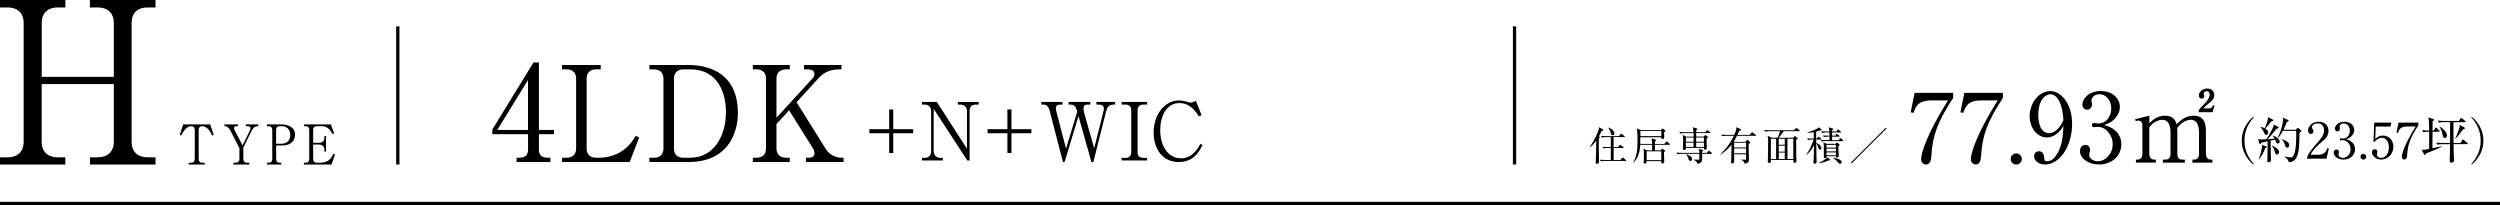
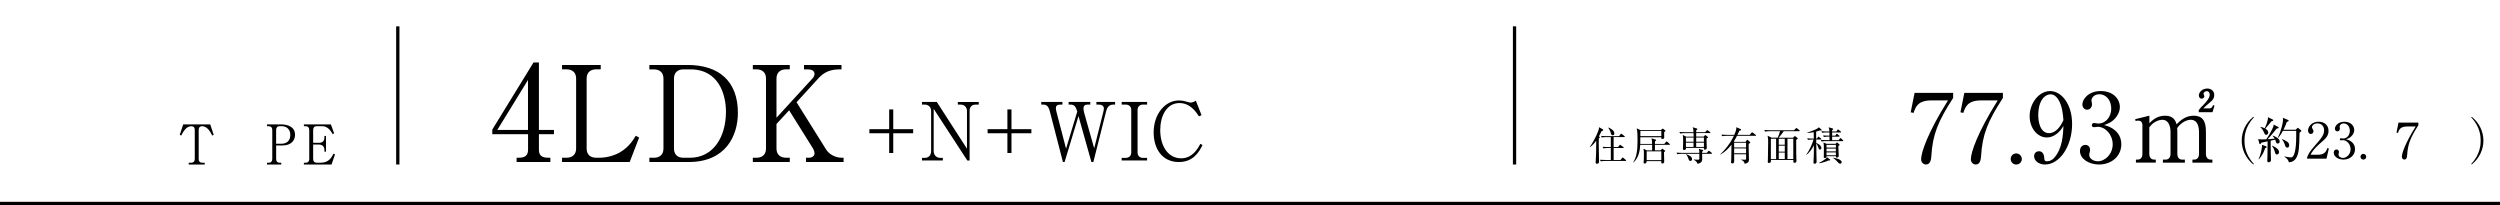
<svg xmlns="http://www.w3.org/2000/svg" id="_レイヤー_2" viewBox="0 0 760 62.35">
  <g id="_レイヤー_6">
    <path d="m63.91,37.81l1.05,3.18-.44.22c-.54-1.05-1.46-2.84-3.05-2.84-.77,0-1.07.48-1.07,1.15v8.81c0,.74.42,1.15,1.08,1.15h.75v.54h-4.86v-.54h.77c.63,0,1.07-.38,1.07-1.15v-8.81c0-.82-.42-1.15-1.05-1.15-1.61,0-2.53,1.81-3.07,2.84l-.44-.22,1.05-3.18h8.2Z" />
-     <path d="m78.54,38.36c-.74,0-1.44.22-2.03,1.39l-2.53,5.08v3.5c0,.72.39,1.15,1.08,1.15h.75v.54h-4.86v-.54h.75c.66,0,1.08-.42,1.08-1.15v-3.31l-2.68-5.22c-.72-1.39-1.4-1.44-1.88-1.44v-.55h4.11v.55h-.42c-.45,0-.74.17-.74.6,0,.27.09.47.12.52l2.44,4.72,2.23-4.5c.08-.15.18-.49.18-.7,0-.54-.54-.64-.83-.64h-.6v-.55h3.82v.55Z" />
    <path d="m81.17,37.81h4.23c2.08,0,4.29.74,4.29,3.18,0,1.72-1.17,3.24-3.9,3.24h-1.84v4.1c0,.74.42,1.15,1.07,1.15h.48v.54h-4.33v-.54h.53c.63,0,1.07-.38,1.07-1.15v-8.81c0-.75-.42-1.15-1.07-1.15h-.53v-.55Zm2.78,5.89h1.53c1.64,0,2.77-.87,2.77-2.68,0-1.69-1.1-2.66-2.59-2.66h-.65c-.65,0-1.07.4-1.07,1.15v4.18Z" />
    <path d="m95.2,43.96v4.36c0,.72.38,1.15,1.07,1.15h1.16c2.53,0,3.32-1.54,3.97-2.76l.44.22-1.05,3.08h-8.41v-.54h.56c.62,0,1.07-.37,1.07-1.15v-8.81c0-.75-.42-1.15-1.07-1.15h-.56v-.55h8.21l.98,2.71-.41.28c-.83-1.47-1.79-2.44-3.22-2.44h-1.67c-.63,0-1.07.38-1.07,1.15v3.91h1.72c1.14,0,1.7-.54,1.7-1.66v-.44h.48v4.78h-.48v-.5c0-1.2-.78-1.66-1.7-1.66h-1.72Z" />
-     <path d="m34.6,23.36V6.99c0-2.95-1.78-4.73-4.93-4.73h-2.33V0h19.94v2.26h-2.4c-3.01,0-4.87,1.64-4.87,4.73v36.11c0,3.01,1.85,4.73,4.87,4.73h2.4v2.19h-19.94v-2.19h2.33c3.01,0,4.93-1.71,4.93-4.73v-17.54H12.67v17.54c0,3.08,1.92,4.73,4.86,4.73h2.33v2.19H0v-2.19h2.33c2.88,0,4.86-1.58,4.86-4.73V6.99c0-3.01-1.85-4.73-4.86-4.73H0V0h19.87v2.26h-2.33c-2.81,0-4.86,1.51-4.86,4.73v16.37h21.92Z" />
    <path d="m593.76,28.23v1.54c-4.62,7.13-6.25,11.17-6.63,17.65-.06.76-.15,2.59-1.63,2.59-.73,0-1.48-.61-1.48-1.6,0-2.06,2.04-8.17,8.17-17.89h-4.97c-4.22,0-4.86,1.95-5.5,3.81l-.87-.2,1.19-5.9h11.72Z" />
    <path d="m608.88,28.23v1.54c-4.62,7.13-6.25,11.17-6.63,17.65-.06.76-.15,2.59-1.63,2.59-.73,0-1.48-.61-1.48-1.6,0-2.06,2.04-8.17,8.17-17.89h-4.97c-4.22,0-4.86,1.95-5.5,3.81l-.87-.2,1.19-5.9h11.72Z" />
    <path d="m614.63,48.33c.03.96-.79,1.69-1.69,1.69-.96,0-1.69-.76-1.69-1.69s.73-1.69,1.69-1.69c.9,0,1.69.76,1.69,1.69Z" />
    <path d="m624.75,41.03c-.61.38-1.51.76-2.53.76-2.88,0-5.21-2.91-5.21-6.46,0-4.01,2.88-7.65,6.22-7.65s6.69,3.78,6.69,10.03c0,6.72-3.78,12.3-8.23,12.3-1.95,0-3.32-1.16-3.32-2.53,0-1.05.81-1.51,1.48-1.51.58,0,1.54.38,1.6,2.01.03.64.09,1.05.87,1.05s1.57-.38,2.12-1.02c2.59-2.85,2.73-7.15,2.85-9.74-.55.9-1.16,1.89-2.56,2.76Zm.96-10.79c-.49-.79-1.25-1.57-2.36-1.57-1.54,0-3.72,1.63-3.72,6.4,0,1.34.32,5.41,3.32,5.41,1.11,0,2.97-.81,4.33-3.96-.12-1.6-.35-4.39-1.57-6.28Z" />
    <path d="m642.9,39.57c1.34,1.13,1.98,2.59,1.98,4.3,0,3.58-2.94,6.14-6.78,6.14-3.14,0-5.79-1.77-5.79-4.1,0-1.28.84-1.86,1.66-1.86.99,0,1.42.84,1.42,1.45,0,.44-.09.7-.17.93-.06.17-.09.38-.09.67,0,1.11,1.25,1.92,2.62,1.92,2.24,0,4.51-2.21,4.51-5.15s-2.21-5.32-4.54-5.32c-.17,0-.99.12-1.16.12-.44,0-.64-.26-.64-.61,0-.38.29-.67.67-.67.17,0,1.05.17,1.25.17,2.44,0,3.98-2.18,3.98-4.54s-1.37-4.36-3.67-4.36c-1.54,0-2.36,1.1-2.36,1.95,0,.15.06.29.09.44.06.2.09.49.09.7,0,.9-.67,1.6-1.48,1.6-.96,0-1.45-.84-1.45-1.6,0-1.6,1.86-4.07,5.58-4.07s5.82,2.33,5.82,4.89c0,1.02-.38,2.01-1.08,2.97-1.19,1.57-2.5,2.06-3.69,2.47,1.34.41,2.21.7,3.23,1.57Z" />
    <path d="m653.41,35.17v2.29c.78-.78,2.26-2.29,4.79-2.29,2.7,0,3.22,1.77,3.48,2.61.96-.96,2.58-2.61,5.2-2.61s3.72,1.54,3.72,4.76v6.85c0,1.1.58,1.74,1.45,1.74h.52v.93h-6.07v-.93h.55c1.02,0,1.45-.78,1.45-1.74v-6.68c0-.81-.12-3.69-2.53-3.69-.81,0-2.64.46-4.12,2.53.03.23.06.46.06.99v6.85c0,1.22.67,1.74,1.45,1.74h.84v.93h-6.68v-.93h.84c.81,0,1.48-.55,1.48-1.74v-6.68c0-.61-.09-3.69-2.53-3.69-.7,0-2.55.38-3.92,2.29v8.07c0,1.22.67,1.74,1.45,1.74h.52v.93h-6.04v-.93h.52c.87,0,1.45-.61,1.45-1.74v-8.74c0-.9-.52-1.36-1.19-1.36-.35,0-.64.03-.87.12l-.15-.55,4.3-1.07Zm15.01-1.71c.44-.58.67-.81,1.68-1.86.61-.67,1.66-1.8,1.66-2.82,0-.38-.23-1.07-.9-1.07-.52,0-.99.41-.99.78,0,.12.26.64.26.75,0,.35-.32.75-.81.75-.58,0-.87-.49-.87-.99,0-.99,1.1-2.09,2.56-2.09,1.19,0,2.12.75,2.12,1.97,0,1.07-.55,1.57-.9,1.89-.32.32-2.12,1.77-2.41,2.18h1.8c.76,0,.99-.58,1.13-.99l.46.15-.61,2h-4.18v-.67Z" />
    <path d="m486.23,41.55c.07.05.13.11.13.18,0,.1-.11.19-.32.35-.02.41-.02.71-.02,1.49,0,1.7.04,3.79.07,4.68.01.26.02.6.02.77,0,.46-.11.76-.61.76-.3,0-.42-.12-.42-.41,0-.08.13-2.31.13-2.75.01-.46.02-1.61.05-3.86-.53.73-1.15,1.43-1.89,1.97l-.07-.05c1.71-2.5,2.57-4.76,2.71-5.3.06-.23.11-.53.12-.71l1.08.62c.1.06.17.12.17.22,0,.22-.24.29-.5.36-.18.38-.37.78-.8,1.58l.17.11Zm4.31.14v3.02h1.36l.41-.55s.12-.14.19-.14c.05,0,.13.06.22.12l.77.55c.06.05.12.12.12.18,0,.13-.11.13-.18.13h-2.88v3.65h2.05l.52-.61c.06-.07.13-.16.19-.16s.14.07.22.13l.7.61s.12.11.12.18c0,.13-.11.13-.18.13h-6.13c-.1,0-.85,0-1.42.11l-.23-.47c.59.05,1.25.07,1.83.07h1.47v-3.65h-.83c-.3,0-.88.01-1.42.11l-.24-.48c.59.06,1.26.08,1.85.08h.64v-3.02h-1.34c-.28,0-.88.01-1.4.11l-.24-.48c.98.08,1.7.08,1.83.08h3.66l.43-.58c.07-.11.12-.18.2-.18.05,0,.13.07.22.13l.78.6s.12.11.12.18c0,.12-.12.13-.18.13h-3.23Zm-1.55-2.93c.53.24,1.77.84,1.77,1.79,0,.28-.12.58-.49.58-.41,0-.5-.34-.6-.72-.14-.54-.53-1.28-.74-1.57l.06-.07Z" />
    <path d="m507.49,44.01h-4.39c-.01.4-.02,1.38-.01,1.7h1.76l.31-.35c.07-.07.13-.16.19-.16s.13.07.2.12l.55.42c.07.06.11.07.11.16,0,.06-.02.1-.12.17-.1.07-.14.11-.24.2,0,.72.04,1.6.06,2.33,0,.08.02.46.02.53,0,.49-.48.59-.6.59s-.31-.08-.31-.36c0-.06.01-.34.01-.38h-4.45c-.01.42-.14.73-.59.73-.34,0-.34-.2-.34-.31s.06-.58.06-.66c.04-.62.04-1.27.04-1.71,0-.85-.02-1.21-.12-1.83l1.03.53h1.58c0-.56.01-1.18.01-1.7h-3.62c-.1,1.65-.4,3.86-2.05,5.36l-.1-.04c1.02-1.57,1.33-3.49,1.33-6.64,0-.96-.01-2.85-.25-3.69l1.14.53h6.2l.34-.32c.11-.11.14-.13.2-.13.07,0,.14.05.19.08l.52.4c.07.06.16.11.16.18,0,.08-.04.12-.41.4-.01.25.02,1.38.02,1.61,0,.42-.44.49-.55.49-.35,0-.35-.25-.35-.44v-.1h-6.37c.01,1.34.01,1.63-.01,2.04h3.6c-.01-.82-.07-1.24-.2-1.7l1.25.37c.1.02.17.07.17.18,0,.12-.04.14-.35.35-.01.13-.02.64-.02.8h2.84l.53-.61c.07-.07.11-.16.18-.16s.17.08.22.13l.68.61c.07.07.12.11.12.19,0,.11-.1.12-.18.12Zm-2.45-4.2h-6.36c-.02.23-.01,1.33-.01,1.58h6.37v-1.58Zm0,6.19h-4.45v2.69h4.45v-2.69Z" />
    <path d="m520.27,46.76h-2.82c0,.24.02,1.39.02,1.66,0,.91-.7,1.26-1.42,1.37-.14-.56-.6-.94-1.12-1.2v-.1c.83.05,1.16.07,1.29.07.35,0,.36-.16.38-.36.01-.11,0-1.28,0-1.44h-5.29c-.12,0-.86,0-1.42.11l-.24-.47c.79.06,1.62.07,1.85.07h5.1c-.01-.62-.01-.7-.17-1.21l1.14.3c.14.04.22.11.22.19,0,.12-.16.24-.35.34-.01.17-.01.24-.01.38h1.44l.4-.47c.1-.11.16-.16.22-.16s.14.04.28.14l.56.46c.07.06.12.12.12.19,0,.08-.07.12-.19.12Zm-.47-6.3h-4.16v1.07h2.28l.29-.32c.1-.11.14-.14.2-.14.07,0,.14.05.25.13l.46.37c.07.06.11.11.11.17,0,.1-.08.18-.43.34-.04.78.07,2.04.07,2.82,0,.52-.43.6-.56.6-.37,0-.34-.3-.32-.54h-5.46c.01.17.05.64-.56.64-.36,0-.36-.23-.36-.37,0-.06.02-.36.02-.42.04-.49.05-1.58.05-2.09,0-.84-.02-1.21-.12-1.7l1.03.53h2.27c0-.25,0-.52-.01-1.07h-2.67c-.26,0-.85,0-1.42.11l-.23-.48c.8.07,1.63.08,1.83.08h2.47c-.04-.8-.04-.98-.26-1.5l1.08.31c.22.06.35.12.35.23,0,.12-.12.25-.35.36v.6h2.72l.44-.49c.1-.1.14-.14.2-.14s.12.04.23.12l.62.49c.07.06.12.13.12.19,0,.1-.11.12-.18.12Zm-4.95,1.36h-2.33v1.26h2.33v-1.26Zm-2.33,1.55v1.3h2.31v-1.3s-2.31,0-2.31,0Zm1.36,5.55c-.36,0-.4-.1-.72-.98-.17-.46-.3-.71-.6-.98l.05-.08c.71.26,1.78.65,1.78,1.5,0,.23-.16.55-.5.55Zm4.11-7.1h-2.35v1.26h2.35v-1.26Zm0,1.55h-2.35v1.3h2.35v-1.3Z" />
    <path d="m530.65,43.11l.37-.5s.08-.12.14-.12c.07,0,.11.02.23.13l.59.53s.11.1.11.17c0,.14-.25.29-.49.41-.05,1.32.08,3.43.08,4.75,0,.44,0,1.08-1.32,1.3-.08-.43-.16-.77-1.08-1.22v-.07c.4.06.78.06,1.17.06.29,0,.37-.04.37-.37,0-.2-.02-1.1-.02-1.28h-3.62c.01.61.01,1.21.01,1.82,0,.53,0,.96-.6.96-.2,0-.35-.1-.35-.34,0-.13.06-1.07.07-1.27.02-.95.04-1.56.06-4.08-.95,1.19-2.04,2.27-3.37,3l-.04-.08c.37-.35,2.66-2.46,4.14-5.62h-2.15c-.3,0-.88.01-1.42.11l-.23-.47c.82.06,1.67.07,1.83.07h2.09c.65-1.5.64-1.79.62-2.33l1.33.58c.07.04.14.12.14.2,0,.14-.19.22-.55.31-.12.26-.22.48-.58,1.24h3.74l.54-.64c.08-.1.12-.14.19-.14.06,0,.12.05.22.12l.84.64c.06.05.12.11.12.19,0,.11-.1.12-.18.12h-5.6c-.31.61-.53,1.03-.97,1.7l.19.14h3.35Zm-3.47.29v1.43h3.62v-1.43h-3.62Zm0,1.71v1.48h3.62v-1.48h-3.62Z" />
    <path d="m540.42,41.89c.28-.58.59-1.51.71-2h-3.13c-.32,0-.89.01-1.42.11l-.24-.48c.61.05,1.22.08,1.85.08h7.15l.53-.52c.1-.1.19-.18.23-.18.06,0,.11.04.23.13l.67.54s.12.11.12.18c0,.12-.12.13-.19.13h-4.67c-.34.55-1.24,1.64-1.55,2h4.37l.34-.35c.12-.12.16-.16.23-.16.06,0,.16.07.22.12l.55.47c.07.06.1.12.1.16,0,.11-.05.14-.48.38,0,1.36.01,3.07.02,4.43.01.56.06,1.45.06,2,0,.52-.43.56-.6.56-.36,0-.36-.19-.34-.88h-6.82s.01.32.01.38c0,.43-.38.55-.59.55-.38,0-.38-.26-.38-.37,0-.05.04-.64.04-.73.02-1.31.08-4.07.08-5.21,0-.86-.02-1.24-.17-1.97l1.24.6h1.85Zm-2.08.29v6.17h1.6v-6.17h-1.6Zm4.23,1.82v-1.82h-1.83v1.82h1.83Zm0,2.1v-1.81h-1.83v1.81h1.83Zm0,2.24v-1.96h-1.83v1.96h1.83Zm2.59,0v-6.17h-1.77v6.17h1.77Z" />
    <path d="m549.09,47.01c.91-1.15,1.87-3.29,2.23-4.59h-.28c-.11,0-.85,0-1.42.11l-.23-.48c.68.06,1.38.08,2,.08,0-.58-.02-1.43-.02-1.94-.71.14-1.32.19-1.96.22v-.1c.24-.08,2.62-.88,3.24-1.34.16-.12.2-.2.25-.29l.83.7s.08.1.08.17c0,.12-.12.12-.23.12,0,0-.14,0-.35-.01-.25.1-.53.2-1.12.36,0,.55.01,1.65.01,2.12h.23l.29-.43c.05-.07.11-.16.18-.16s.17.08.23.13l.52.43c.06.05.12.11.12.19,0,.12-.12.12-.18.12h-1.38c0,.23.01.77.01,1.06,1.18.42,1.57,1.14,1.57,1.51,0,.25-.18.48-.44.48-.29,0-.32-.12-.56-.79-.16-.46-.28-.8-.56-1.04.02,2.09.02,2.33.05,3.24.02.82.05,1.76.05,2.19,0,.22,0,.7-.6.7-.31,0-.35-.18-.35-.41,0-.4.1-2.16.11-2.52.02-1.18.01-1.64.01-2.69-.53,1.14-1.28,2.16-2.27,2.93l-.07-.06Zm3.85,2.53c.84-.41,2.19-1.2,2.48-1.73l.86.64c.07.05.11.11.11.18,0,.17-.28.16-.58.16-.77.4-2.17.78-2.85.83l-.02-.07Zm5.33-9.55l.3-.48c.06-.1.12-.17.18-.17s.16.08.23.14l.59.48c.06.05.12.11.12.19,0,.11-.1.12-.18.12h-2.54v.98h.96l.29-.43c.05-.07.1-.14.18-.14.06,0,.14.07.22.13l.49.42c.07.06.12.12.12.19,0,.11-.11.12-.18.12h-2.08v1.08h1.99l.35-.49c.06-.1.13-.16.19-.16.07,0,.14.07.22.14l.52.48c.06.06.12.12.12.19,0,.12-.1.12-.18.12h-4.99c-.2,0-.84,0-1.42.11l-.24-.48c.61.05,1.24.08,1.85.08h.78v-1.08h-.29c-.16,0-.83,0-1.42.12l-.23-.48c.36.02.89.07,1.93.07,0-.47-.01-.76-.01-.98h-.79c-.22,0-.84,0-1.42.11l-.24-.48c.88.07,1.64.08,1.85.08h.59c-.01-.54-.02-.67-.22-1.28l1.22.37c.06.01.17.05.17.18,0,.16-.28.29-.34.31v.42h1.31Zm-.28,3.75l.28-.3s.12-.12.17-.12c.06,0,.14.07.19.11l.47.4c.07.06.13.13.13.22,0,.12-.14.22-.35.31-.01.12-.01.2-.01.44,0,.41.1,2.19.1,2.55,0,.17-.02.55-.55.55-.31,0-.31-.16-.3-.41h-2.85c.02.28.04.55-.54.55-.2,0-.31-.06-.31-.28,0-.02.01-.12.02-.29.02-.44.02-1.74.02-2.27,0-1.06,0-1.16-.13-1.9l.95.42h2.72Zm-2.73.29v.85h2.85v-.85h-2.85Zm0,1.14v.86h2.85v-.86h-2.85Zm0,1.15v.89h2.85v-.89h-2.85Zm2.01,1.63c1.08.1,2.6.64,2.6,1.35,0,.29-.26.47-.48.47-.28,0-.55-.3-.76-.53-.07-.1-.73-.85-1.37-1.21v-.08Z" />
-     <path d="m562.92,49.66l-.24-.24,10.6-10.6.24.24-10.6,10.6Z" />
    <path d="m685.03,50.01c-2.34-1.88-3.55-4.56-3.55-7.26s1.21-5.38,3.55-7.26l.14.21c-2.79,2.95-2.85,5.97-2.85,7.05s.06,4.09,2.85,7.06l-.14.2Z" />
    <path d="m692.53,38.54c.12.06.19.15.19.27,0,.13-.17.22-.63.31-.19.24-.61.73-1.26,1.53-.57.69-1.06,1.25-1.47,1.67.08,0,1.33-.06,2.13-.17-.06-.1-.24-.45-.61-.85l.08-.09c1.17.45,2.07,1.12,2.07,1.81,0,.28-.17.61-.57.61-.36,0-.51-.18-.64-.69-.02-.04-.08-.25-.17-.48l-1.37.3c0,.65.04,3.72.04,4,.02.3.06,1.65.06,1.92,0,.39-.34.65-.72.65-.31,0-.41-.19-.41-.45,0-.24.06-1.23.06-1.44.02-.48.03-1.95.04-4.48-.94.21-1.69.38-1.89.42-.09.15-.24.44-.38.44-.15,0-.24-.18-.27-.27l-.33-1.27c.25.06.69.1,1.06.1.46,0,1.15-.02,1.4-.03,1.02-1.38,1.94-3.28,2.15-3.88.06-.15.09-.42.09-.6l1.33.68Zm-5.92,9.87c.65-1.46,1.08-3.36,1.05-4.38l1.23.45c.1.04.21.14.21.21,0,.1-.09.18-.48.33-.48,1.4-.91,2.23-1.93,3.44l-.08-.04Zm.57-9.85c.42.1.92.24,1.29.42.42-.84,1.08-2.48.99-3.36l1.42.7c.12.06.18.15.18.23,0,.23-.23.27-.57.33-.71.9-.81,1.04-1.83,2.21.43.27.88.67.88,1.18,0,.35-.23.72-.61.72-.35,0-.44-.18-.77-.92-.35-.78-.69-1.11-1-1.42v-.09Zm3.54,5.71c.61.27,2.11.95,2.11,1.96,0,.48-.34.74-.66.74-.41,0-.48-.3-.68-.99-.21-.78-.49-1.21-.82-1.65l.04-.06Zm7.17-4.84l.45-.42c.08-.08.17-.17.21-.17.06,0,.17.09.21.14l.72.61c.07.06.13.15.13.23,0,.1-.28.31-.55.51-.09,4.15-.12,6.01-.92,7.54-.56,1.06-1.5,1.45-2.33,1.47-.12-.71-.58-1.17-1.36-1.69l.02-.09c.69.13,1.6.3,1.99.3,1.52,0,1.59-4.95,1.59-6.49,0-.25-.01-1.32-.01-1.58h-4.05c-.74,1.4-1.25,1.91-1.47,2.15l-.09-.06c1.11-2.2,1.62-4.74,1.62-5.52,0-.15-.05-.44-.08-.57l1.62.69c.07.03.17.11.17.21,0,.15-.23.25-.59.42-.16.48-.43,1.23-.99,2.32h3.71Zm-4.1,2.86c1.43.58,2.13,1.06,2.13,1.88,0,.36-.18.71-.6.71-.39,0-.51-.17-.84-1.2-.12-.39-.4-.9-.75-1.29l.06-.09Z" />
    <path d="m707.25,48.23h-5.89v-.4c.3-.95,1-2,2.2-3.36,2.21-2.55,2.96-3.41,2.96-4.9,0-1.12-.72-2.06-2-2.06-1.05,0-1.68.63-1.68,1.17,0,.04,0,.24.15.46.19.3.31.47.31.75,0,.45-.36.84-.81.84-.52,0-.85-.5-.85-1.05,0-1.09,1.06-2.68,3.23-2.68,1.86,0,3,1.17,3,2.79,0,1.52-.87,2.34-2.22,3.5-.51.42-2.49,2.11-3.24,3.76h2.07c2.1,0,2.6-.81,3.04-2.05l.45.17-.72,3.07Z" />
    <path d="m714.91,43.13c.69.58,1.02,1.33,1.02,2.22,0,1.84-1.52,3.17-3.5,3.17-1.62,0-2.98-.92-2.98-2.12,0-.66.44-.96.85-.96.51,0,.74.44.74.75,0,.23-.05.36-.09.48-.03.09-.04.2-.04.35,0,.57.65.99,1.35.99,1.15,0,2.32-1.14,2.32-2.65s-1.14-2.75-2.34-2.75c-.09,0-.51.06-.6.06-.22,0-.33-.13-.33-.31,0-.19.15-.34.34-.34.09,0,.54.09.65.09,1.26,0,2.05-1.12,2.05-2.34s-.7-2.25-1.89-2.25c-.79,0-1.21.57-1.21,1,0,.08.03.15.04.23.03.1.04.25.04.36,0,.47-.35.83-.77.83-.49,0-.75-.44-.75-.83,0-.82.96-2.1,2.88-2.1s3,1.2,3,2.52c0,.53-.19,1.04-.55,1.53-.62.81-1.29,1.06-1.91,1.27.69.21,1.14.36,1.67.81Z" />
    <path d="m719.33,47.64c.01.5-.41.87-.87.87-.5,0-.87-.39-.87-.87s.38-.87.87-.87c.46,0,.87.39.87.87Z" />
-     <path d="m722.21,38.46l-.13,3.78c.65-.57,1.21-1.03,2.32-1.03,2.16,0,3.19,1.78,3.19,3.43,0,2.17-1.72,3.87-3.7,3.87-1.71,0-2.83-1.27-2.83-2.21,0-.57.36-.93.87-.93.45,0,.78.3.78.78,0,.15-.02.21-.08.45-.03.12-.04.33-.04.42,0,.65.68.98,1.27.98,1.22,0,2.35-1.15,2.35-3.16,0-1.91-1-2.96-2.1-2.96-.6,0-1.52.33-2.34,1.3l-.23-.12.23-5.79h5.22l-.3,1.19h-4.48Z" />
    <path d="m735.19,37.28v.79c-2.38,3.68-3.23,5.76-3.42,9.1-.03.39-.08,1.33-.84,1.33-.38,0-.77-.31-.77-.83,0-1.06,1.05-4.21,4.21-9.22h-2.56c-2.17,0-2.5,1-2.83,1.96l-.45-.1.61-3.04h6.04Z" />
-     <path d="m739.75,45.74c-1.17.46-1.73.69-2.22.9-.09.23-.18.48-.38.48-.07,0-.18-.08-.25-.23l-.73-1.4c.19.03.3.06.54.06.42,0,.78-.08,1.75-.29v-5.22c-.4,0-1.12,0-1.8.14l-.3-.6c.74.06,1.22.09,2.1.1,0-2.96-.12-3.4-.27-3.99l1.44.45c.19.06.31.12.31.27s-.03.18-.42.45c-.02.45-.03,2.42-.03,2.82h.36l.48-.72c.07-.1.15-.18.23-.18.09,0,.18.08.27.17l.69.71c.07.09.15.15.15.22,0,.14-.12.17-.23.17h-1.95c0,.18-.02,4.73-.03,5.01.45-.1,2.44-.52,2.85-.61v.1c-.81.48-2.18,1.04-2.56,1.19Zm10.23-1.92h-4.09c.01,1.86.03,2.07.04,2.76.02.3.09,1.77.09,2.1,0,.64-.6.78-.81.78-.49,0-.49-.39-.49-.58,0-.14.07-3.13.07-3.72,0-.2.02-1.12.02-1.33h-2.15c-.39,0-1.11.01-1.75.13l-.3-.6c.76.06,1.53.1,2.31.1h1.89c.02-3.21.02-3.39.02-6.33h-1.68c-.39,0-1.11.02-1.77.14l-.28-.6c.76.07,1.53.1,2.29.1h4.12l.45-.72c.07-.13.15-.19.21-.19.09,0,.15.04.29.15l.93.73c.08.06.15.12.15.23,0,.15-.15.17-.22.17h-3.48c.04,1.75.03,4.57.04,6.33h2.11l.54-.87c.04-.08.12-.2.21-.2s.17.06.29.17l1.04.87c.06.04.15.12.15.23,0,.15-.15.17-.23.17Zm-6.76-1.85c-.42,0-.48-.22-.72-1.26-.04-.19-.38-1.53-.93-2.16l.07-.07c.9.44,2.23,1.62,2.23,2.7,0,.6-.42.79-.66.79Zm5.56-2.64c-.73.99-1.63,2.17-2.31,2.85l-.08-.03c.5-1.1,1.31-3.06,1.4-4.15l1.32.69c.1.06.2.19.2.3,0,.17-.05.18-.53.35Z" />
    <path d="m751.4,50.01l-.13-.2c2.79-2.97,2.85-5.97,2.85-7.06s-.06-4.1-2.85-7.05l.13-.21c2.34,1.88,3.56,4.57,3.56,7.26s-1.22,5.38-3.56,7.26Z" />
    <path d="m162.17,18.98h1.66v20.53h4.57v1.29h-4.57v4.69c0,1.78.89,2.46,2.83,2.46h.65v1.29h-10.26v-1.29h.65c1.9,0,2.83-.65,2.83-2.46v-4.69h-10.87v-1.41l12.53-20.4Zm-1.66,5.33l-9.33,15.19h9.33v-15.19Z" />
    <path d="m182.62,21.08h-1.41c-1.74,0-2.87.97-2.87,2.79v21.29c0,1.7,1.01,2.79,2.87,2.79h1.09c2.46,0,4.85-.85,6.26-1.7,2.67-1.62,3.84-3.56,4.69-4.97l1.05.53-2.87,7.43h-20.57v-1.29h1.37c1.66,0,2.91-.89,2.91-2.79v-21.29c0-1.82-1.13-2.79-2.91-2.79h-1.37v-1.33h11.76v1.33Z" />
    <path d="m197.41,19.75h11.6c9.46,0,15.31,4.85,15.31,14.55,0,6.91-3.64,14.95-14.95,14.95h-11.96v-1.29h1.37c1.74,0,2.91-.93,2.91-2.79v-21.29c0-1.82-1.13-2.79-2.91-2.79h-1.37v-1.33Zm7.48,25.42c0,1.7,1.01,2.79,2.87,2.79h1.94c7.31,0,10.99-6.55,10.99-13.98,0-5.13-2.1-12.89-10.83-12.89h-2.1c-1.74,0-2.87.97-2.87,2.79v21.29Z" />
    <path d="m242.14,31.06l8.97,14.34c.93,1.49,2.79,2.55,4.77,2.55h.57v1.29h-11.43v-1.29h.97c.77,0,1.62-.44,1.62-1.33,0-.61-.28-1.21-.57-1.66l-7.15-11.43-3.84,4.16v7.47c0,1.78,1.13,2.79,2.91,2.79h1.13v1.29h-11.23v-1.29h1.13c1.66,0,2.87-.89,2.87-2.79v-21.29c0-1.82-1.13-2.79-2.87-2.79h-1.13v-1.33h11.23v1.33h-1.13c-1.74,0-2.91.97-2.91,2.79v11.92l11.03-12.04c.4-.44.53-.97.53-1.29,0-1.17-1.25-1.37-2.14-1.37h-1.05v-1.33h11.39v1.33h-.73c-3.68,0-5.41,1.74-6.46,2.91l-6.46,7.07Z" />
    <path d="m264.29,39.27h6.02v-6h1.24v6h6.05v1.24h-6.05v6h-1.24v-6h-6.02v-1.24Z" />
    <path d="m294.06,48.78l-10.22-15.68v12.78c0,1.27.78,2.12,2.12,2.12h.66v.78h-6.34v-.78h.78c1.19,0,2-.71,2-2.12v-12.19c0-1.19-.88-1.9-2-1.9h-.78v-.8h4.51l9.17,14.22v-11.48c0-1.17-.83-1.93-1.9-1.93h-.88v-.8h6.36v.8h-.93c-1.15,0-1.85.66-1.85,1.93v15.07h-.71Z" />
    <path d="m300.23,39.27h6.02v-6h1.24v6h6.05v1.24h-6.05v6h-1.24v-6h-6.02v-1.24Z" />
    <path d="m323,31.79h-.61c-1.05,0-1.41.41-1.41,1.12,0,.39.12.8.22,1.22l2.88,11.07,3.41-11.29c-.46-1.46-.83-2.12-2.12-2.12h-.51v-.8h6.58v.8h-.85c-.8,0-1.22.41-1.22,1.17,0,.41.1.93.24,1.41l3.02,10.73,2.8-11.17c.1-.41.15-.76.15-.95,0-.88-.8-1.19-1.49-1.19h-.78v-.8h5.68v.8h-.46c-1.39,0-1.95.8-2.27,2.05l-3.88,15.41h-.59l-3.93-13.95-4.22,13.95h-.51l-4-15.46c-.44-1.71-1.17-2-1.98-2h-.61v-.8h6.44v.8Z" />
    <path d="m348.72,31.79h-1.17c-1,0-1.73.54-1.73,1.68v12.85c0,1.1.68,1.68,1.73,1.68h1.17v.78h-7.73v-.78h1.15c1,0,1.76-.54,1.76-1.68v-12.85c0-1.1-.68-1.68-1.76-1.68h-1.15v-.8h7.73v.8Z" />
    <path d="m364.47,35.35c-.9-1.37-2.66-4.02-5.93-4.02-3.9,0-5.83,3.97-5.83,8.22,0,4.73,2.29,8.58,6.39,8.58,3.46,0,5.17-3.17,5.8-4.41l.66.39c-.95,1.88-2.66,5.15-7.19,5.15-5.15,0-7.66-4.17-7.66-8.97,0-5.71,3.54-9.75,7.66-9.75.61,0,1.32.07,2.05.29.19.05,1.34.37,1.49.37.51,0,1.17-.29,1.63-.58l1.73,4.39-.8.37Z" />
    <rect x="120.43" y="8.01" width="1" height="42" />
    <rect x="459.92" y="8.01" width="1" height="42" />
    <rect y="61.35" width="760" height="1" />
  </g>
</svg>